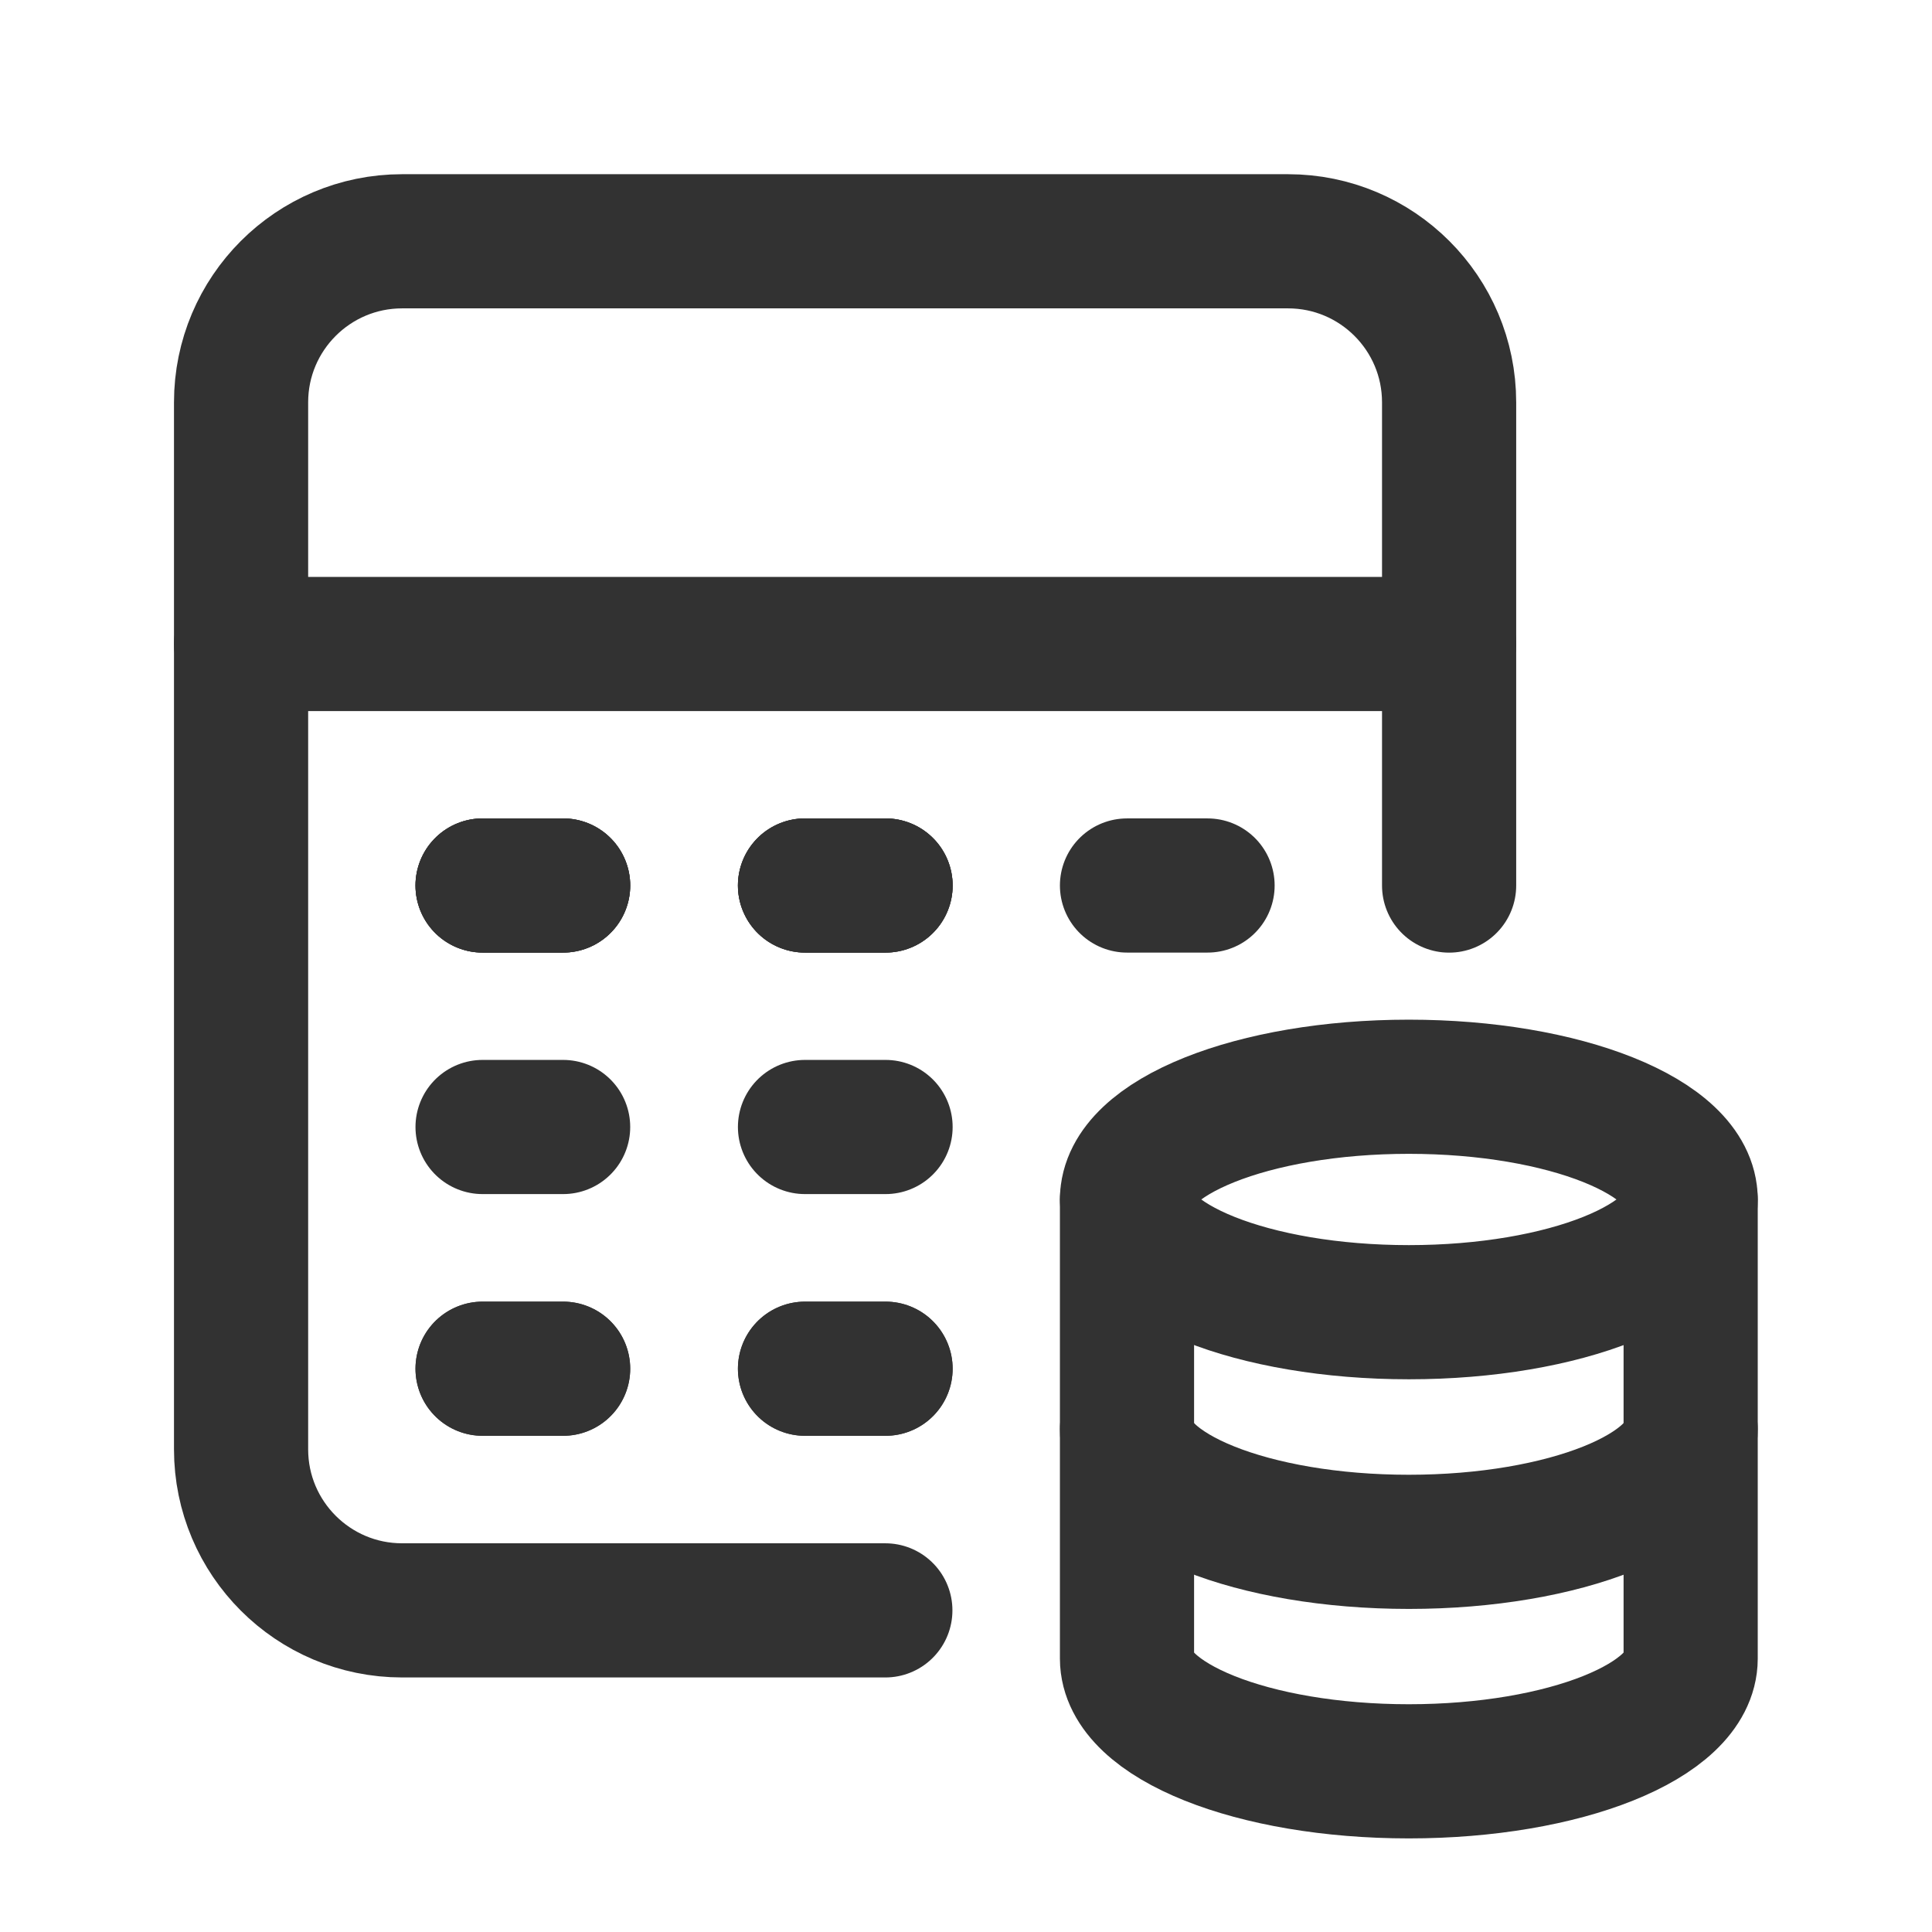
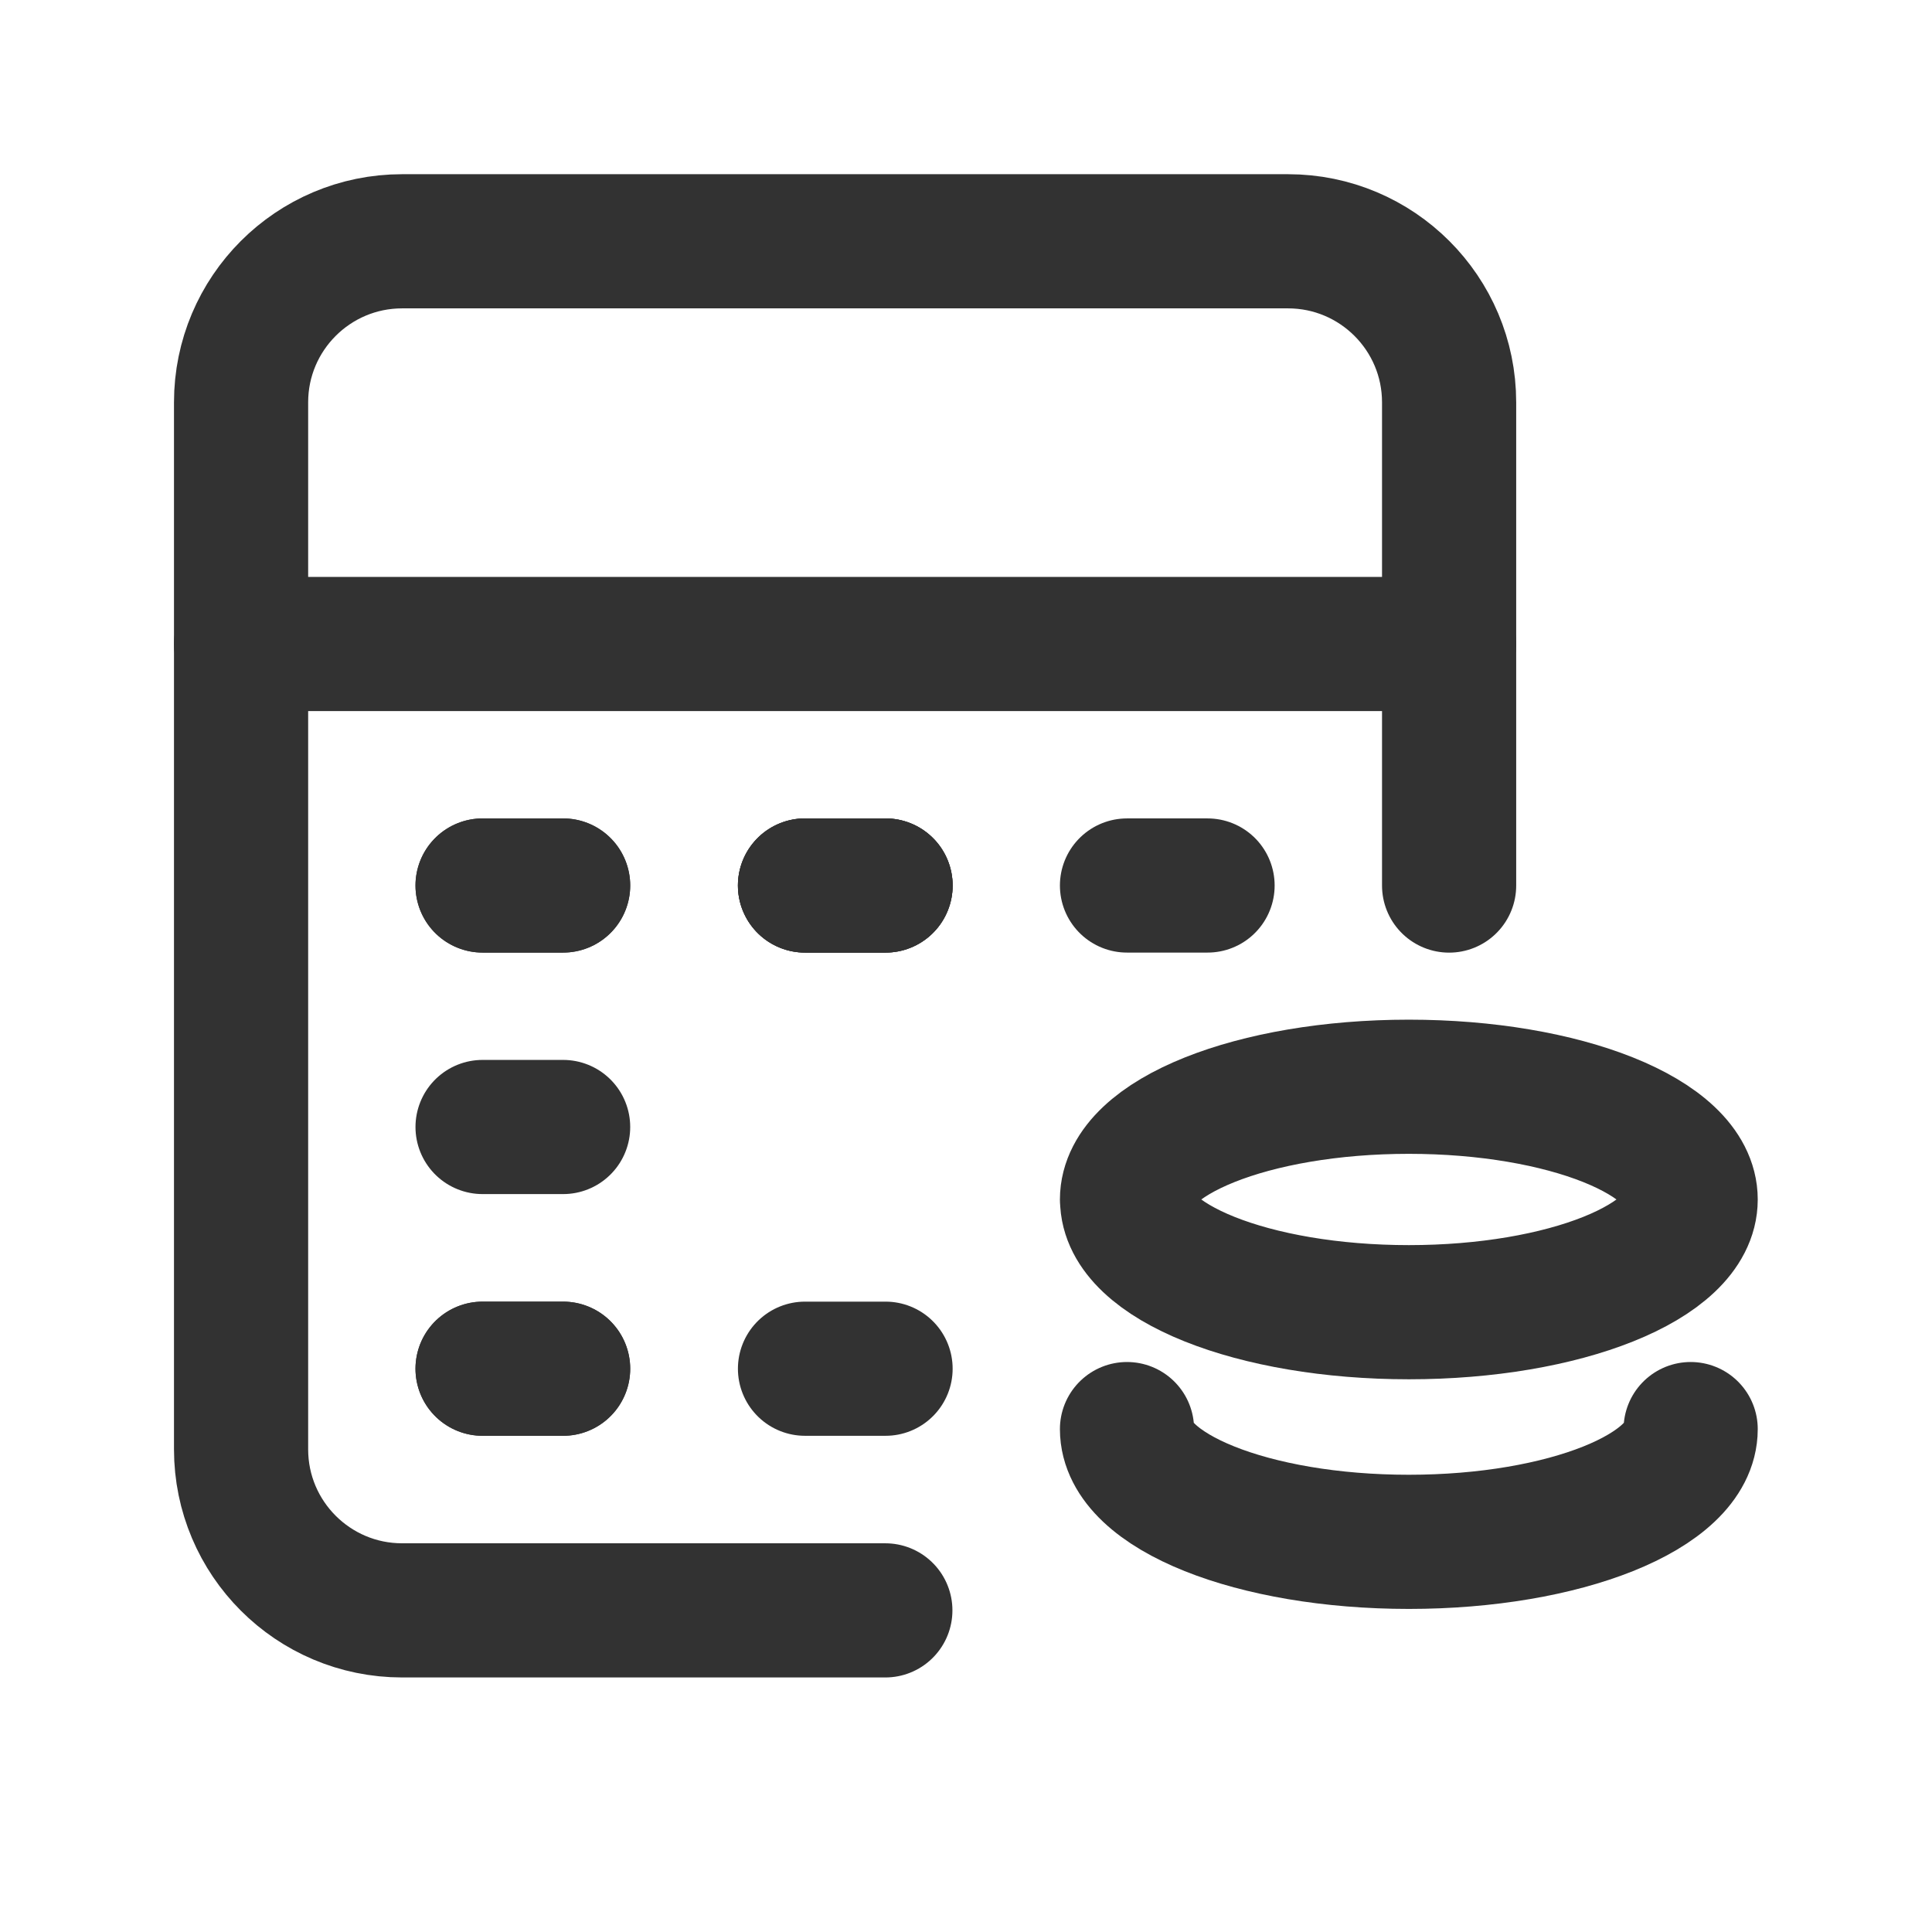
<svg xmlns="http://www.w3.org/2000/svg" width="36" height="36" viewBox="0 0 36 36" fill="none">
-   <path d="M21 22.352V30.906C21.002 32.066 23.351 33.006 26.251 33.006C29.152 33.006 31.501 32.066 31.503 30.906V22.352" stroke="#323232" stroke-width="2.5" stroke-linecap="round" stroke-linejoin="round" />
  <path d="M21 26.629C21 27.789 23.351 28.73 26.251 28.73C29.152 28.73 31.503 27.789 31.503 26.629" stroke="#323232" stroke-width="2.5" stroke-linecap="round" stroke-linejoin="round" />
  <path d="M8.992 16.5H10.493" stroke="#323232" stroke-width="2.5" stroke-linecap="round" stroke-linejoin="round" />
  <path d="M15 16.5H16.501" stroke="#323232" stroke-width="2.5" stroke-linecap="round" stroke-linejoin="round" />
  <path d="M8.992 21H10.493" stroke="#323232" stroke-width="2.5" stroke-linecap="round" stroke-linejoin="round" />
-   <path d="M15 21H16.501" stroke="#323232" stroke-width="2.5" stroke-linecap="round" stroke-linejoin="round" />
-   <path d="M8.992 16.5H10.493" stroke="#323232" stroke-width="2.5" stroke-linecap="round" stroke-linejoin="round" />
  <path d="M15 16.5H16.501" stroke="#323232" stroke-width="2.5" stroke-linecap="round" stroke-linejoin="round" />
  <path d="M8.992 25.504H10.493" stroke="#323232" stroke-width="2.5" stroke-linecap="round" stroke-linejoin="round" />
-   <path d="M15 25.504H16.501" stroke="#323232" stroke-width="2.5" stroke-linecap="round" stroke-linejoin="round" />
  <path d="M8.992 25.504H10.493" stroke="#323232" stroke-width="2.5" stroke-linecap="round" stroke-linejoin="round" />
  <path d="M15 25.504H16.501" stroke="#323232" stroke-width="2.5" stroke-linecap="round" stroke-linejoin="round" />
  <path d="M27.002 12H4.492" stroke="#323232" stroke-width="2.5" stroke-linecap="round" stroke-linejoin="round" />
  <path d="M16.497 30.007H7.493C5.836 30.007 4.492 28.663 4.492 27.006V7.497C4.492 5.84 5.836 4.496 7.493 4.496H24C25.658 4.496 27.002 5.84 27.002 7.497V16.501" stroke="#323232" stroke-width="2.5" stroke-linecap="round" stroke-linejoin="round" />
  <path d="M8.992 16.5H10.493" stroke="#323232" stroke-width="2.5" stroke-linecap="round" stroke-linejoin="round" />
  <path d="M15 16.5H16.501" stroke="#323232" stroke-width="2.5" stroke-linecap="round" stroke-linejoin="round" />
  <path d="M21 16.5H22.501" stroke="#323232" stroke-width="2.5" stroke-linecap="round" stroke-linejoin="round" />
  <path d="M21.002 22.351C21.002 23.51 23.353 24.451 26.253 24.451C29.153 24.451 31.503 23.51 31.503 22.351C31.503 21.189 29.15 20.25 26.251 20.25C23.353 20.25 21.002 21.191 21 22.351" stroke="#323232" stroke-width="2.5" stroke-linecap="round" stroke-linejoin="round" />
</svg>